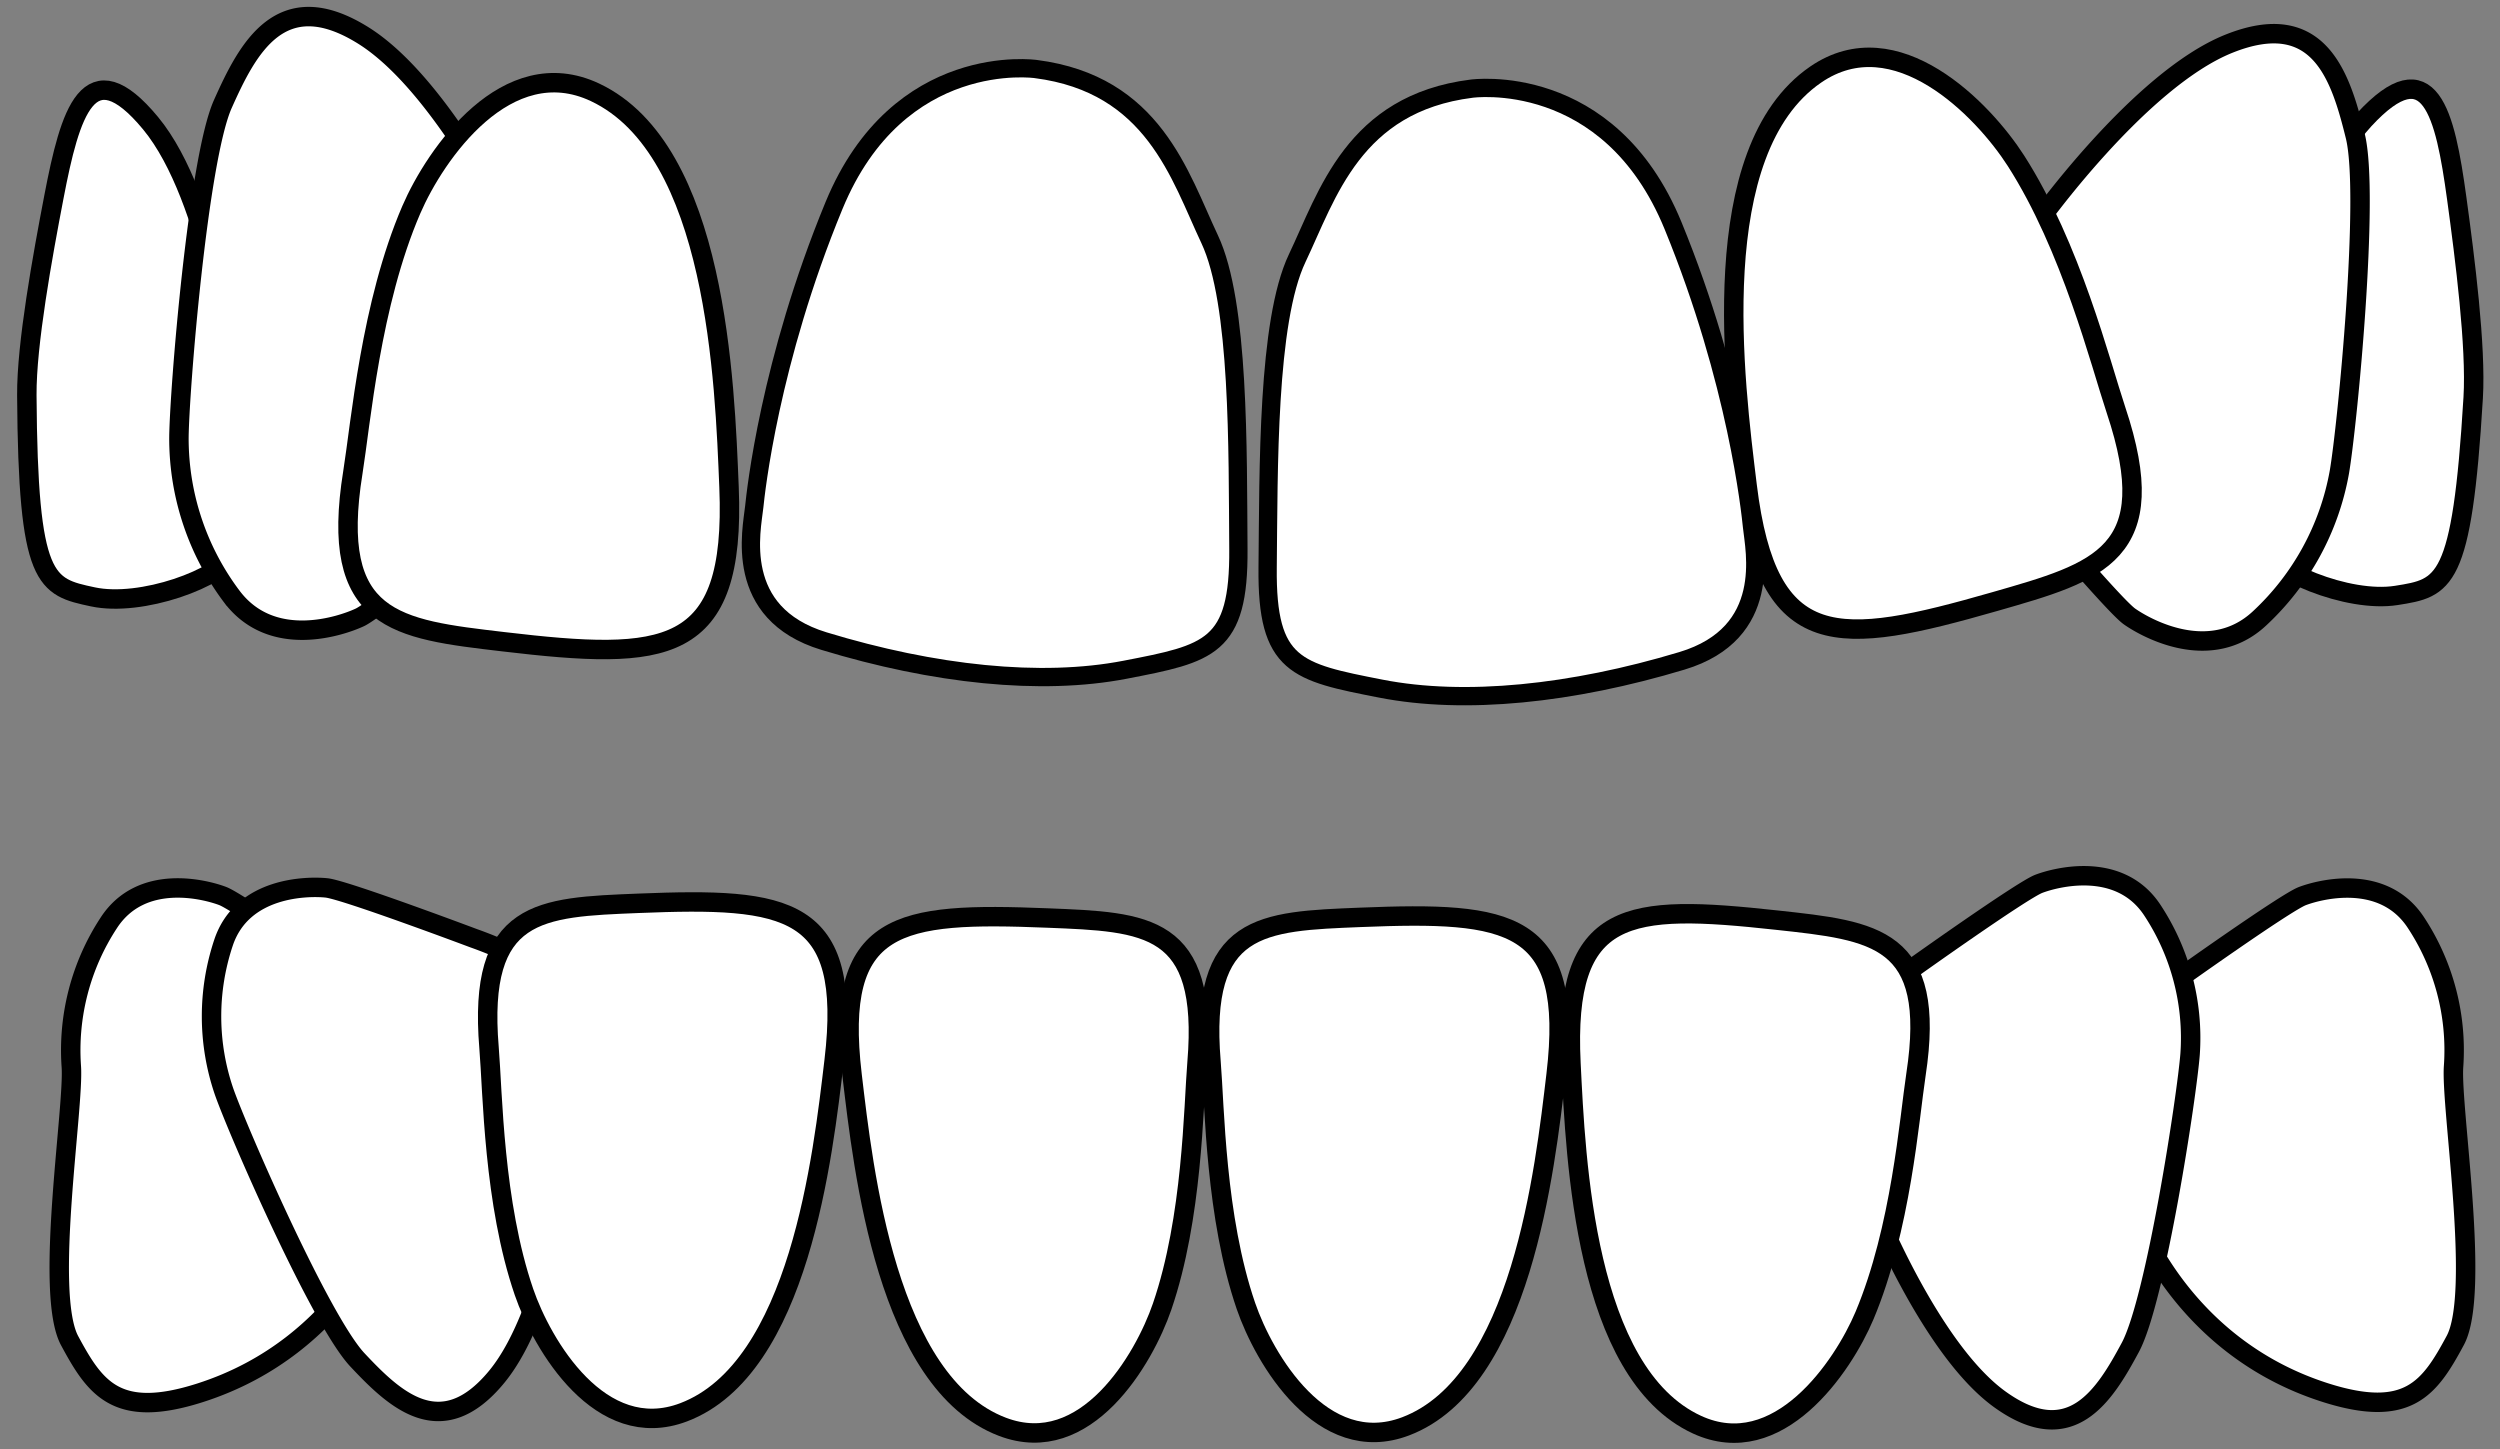
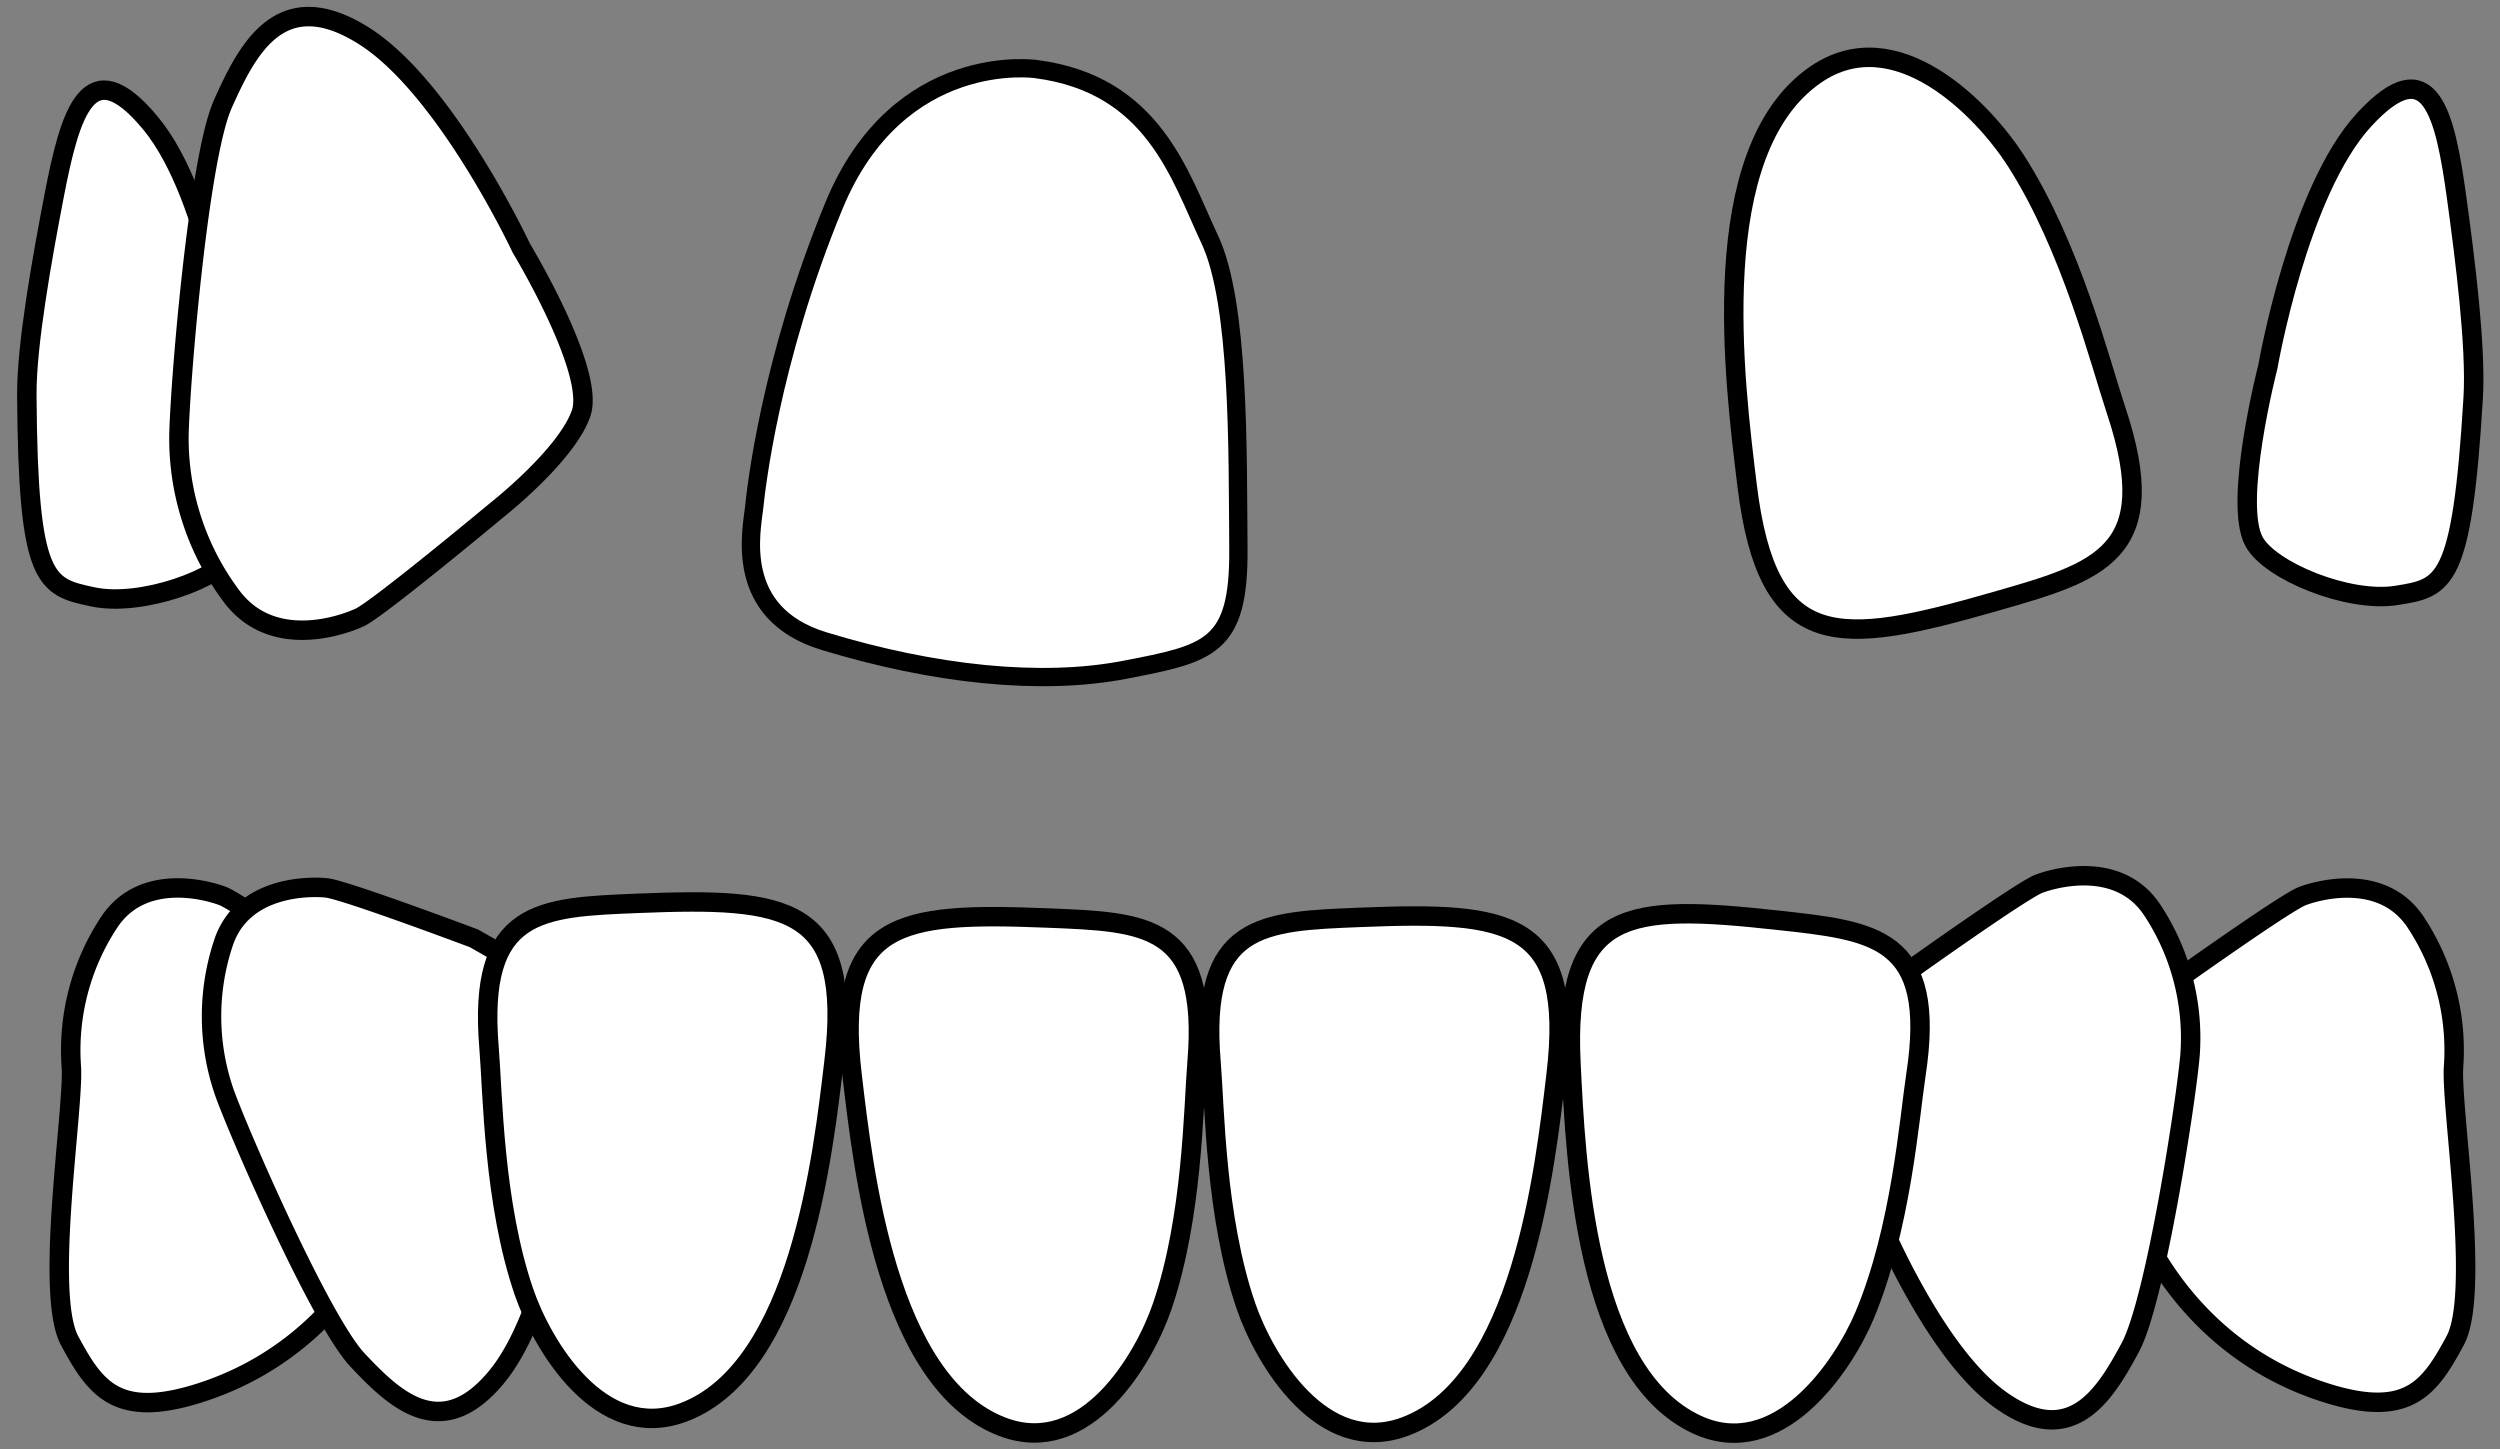
<svg xmlns="http://www.w3.org/2000/svg" id="_1._simple_copy" data-name="1. simple copy" width="1394" height="808" viewBox="0 0 1394 808">
  <rect x="0" y="0" width="1394" height="808" fill="#808080" stroke="none" />
  <defs>
    <style>
      .cls-1, .cls-2 {
        fill: #fff;
        stroke: #000;
        fill-rule: evenodd;
      }

      .cls-1 {
        stroke-width: 10.84px;
      }

      .cls-2 {
        stroke-width: 10.2px;
      }
    </style>
  </defs>
  <path id="Shape_1_copy_9" data-name="Shape 1 copy 9" class="cls-1" d="M1211.62,547.965s62.61-44.67,72.16-48.3,45.15-13.047,63.39,14.853a129.337,129.337,0,0,1,20.95,80.044c-1.7,22.651,15.23,126.284.94,152.859s-26.25,43.859-72.6,29.053c-81.65-26.084-106.07-99.85-106.07-99.85s-33.01-63.471-24.22-83.764S1211.62,547.965,1211.62,547.965Z" />
  <path id="Shape_1_copy" data-name="Shape 1 copy" class="cls-1" d="M1336.17,332.016c26.87-4.241,36.63-5.932,42.88-110.283,1.7-28.424-4.59-77.686-9.19-111.235-6.45-47.049-14.8-83.64-51.61-43.735s-53.66,137.617-53.66,137.617-19.58,75.769-7.75,97.6C1265.68,318.3,1309.3,336.257,1336.17,332.016Z" />
-   <path class="cls-1" d="M1122.82,271.409s55.29,65.786,64.6,72.344,45.13,26.546,72.45,1.107a146.564,146.564,0,0,0,44.55-81.55c4.37-25.159,17.01-154.623,8.88-187.5S1293.38,4.2,1242.96,24.33s-107.77,101.016-107.77,101.016-53.01,60.189-49.09,84.71S1122.82,271.409,1122.82,271.409Z" />
  <path id="Shape_1_copy_8" data-name="Shape 1 copy 8" class="cls-1" d="M1064.7,541.108s62.61-44.67,72.16-48.3,45.15-13.048,63.39,14.852a129.408,129.408,0,0,1,20.95,80.045c-1.71,22.65-19.06,137.058-33.35,163.633s-33.06,57.41-72.59,29.053-71.79-110.624-71.79-110.624-33.01-63.471-24.22-83.764S1064.7,541.108,1064.7,541.108Z" />
  <path id="Shape_1_copy_11" data-name="Shape 1 copy 11" class="cls-1" d="M196.412,547.952s-62.674-44.706-72.23-48.336-45.2-13.058-63.453,14.864a129.48,129.48,0,0,0-20.972,80.11c1.706,22.669-15.242,126.386-.937,152.982s26.277,43.895,72.668,29.077c81.729-26.106,106.173-99.931,106.173-99.931S250.7,613.2,241.909,592.886,196.412,547.952,196.412,547.952Z" />
-   <path id="Shape_1_copy_11-2" data-name="Shape 1 copy 11" class="cls-1" d="M264.314,523.235s-72.063-27.084-82.231-28.134-47.034-1-57.5,30.683a129.474,129.474,0,0,0,.336,82.808c7.478,21.468,53.708,127.65,74.372,149.673s46.757,47.012,77.7,9.41,40.968-125.469,40.968-125.469,15.6-69.884,1.873-87.248S264.314,523.235,264.314,523.235Z" />
+   <path id="Shape_1_copy_11-2" data-name="Shape 1 copy 11" class="cls-1" d="M264.314,523.235s-72.063-27.084-82.231-28.134-47.034-1-57.5,30.683a129.474,129.474,0,0,0,.336,82.808c7.478,21.468,53.708,127.65,74.372,149.673s46.757,47.012,77.7,9.41,40.968-125.469,40.968-125.469,15.6-69.884,1.873-87.248Z" />
  <path id="Shape_1_copy_2" data-name="Shape 1 copy 2" class="cls-1" d="M1179.89,228.676c-8.7-26.053-24.93-90.886-55.83-139.087-18.28-28.509-66.92-78.744-111.66-47.995-62.014,42.617-45.237,171.6-38.2,229.2,11.491,94.092,50.963,89.624,138.1,64.646C1170.19,318.848,1206.69,308.943,1179.89,228.676Z" />
  <path id="Shape_1_copy_3" data-name="Shape 1 copy 3" class="cls-1" d="M51.858,332.827c-26.6-5.66-36.242-7.865-36.9-112.476-0.178-28.5,8.742-77.391,15.13-110.674C39.05,63,49.348,26.877,83.959,68.7s46.2,140.362,46.2,140.362,15.5,76.755,2.516,97.946C122.969,322.851,78.456,338.487,51.858,332.827Z" />
  <path id="Shape_1_copy_3-2" data-name="Shape 1 copy 3" class="cls-1" d="M277,284.461s-66.059,54.989-76.374,59.8-49.1,18.142-71.478-11.764A146.708,146.708,0,0,1,99.77,244.269c0.157-25.557,10.654-155.322,24.479-186.258s32.292-67,78.332-38.232S290.706,138.4,290.706,138.4,332.194,207.085,324,230.545,277,284.461,277,284.461Z" />
  <path id="Shape_2_copy" data-name="Shape 2 copy" class="cls-2" d="M577.587,38.5s-76.566-11.095-112.541,76.1-43.631,159.86-44.468,167.9c-1.353,13-12.195,59.416,38.868,74.977,61.322,18.686,120.9,25.051,167.852,15.977s63.665-12.27,63.229-67.3,0.689-137.342-16.031-172.775S643.243,46.965,577.587,38.5Z" />
-   <path class="cls-2" d="M820.506,49.448S897.125,38.579,932.885,125.8s43.229,159.851,44.045,167.883c1.32,13,12.044,59.4-39.076,74.8-61.389,18.5-121,24.688-167.946,15.488s-63.654-12.439-63.074-67.423-0.332-137.23,16.485-172.586S754.807,57.719,820.506,49.448Z" />
-   <path id="Shape_1_copy_3-3" data-name="Shape 1 copy 3" class="cls-1" d="M196.774,263.3c4.369-27.138,9.9-93.794,32.59-146.392,13.419-31.109,53.286-88.582,102.4-65.437,68.066,32.078,72.371,162.18,74.744,220.209,3.878,94.79-35.789,96.752-125.795,86.154C220.924,350.79,183.315,346.9,196.774,263.3Z" />
  <path id="Shape_1_copy_4" data-name="Shape 1 copy 4" class="cls-1" d="M1068.36,599.081c-3.79,24.919-8.34,86.088-28.72,134.5-12.06,28.634-48.166,81.653-93.385,60.818-62.672-28.875-67.65-148.146-70.287-201.339-4.308-86.892,32.051-89.006,114.671-80C1045.52,519.039,1080.04,522.306,1068.36,599.081Z" />
  <path id="Shape_1_copy_5" data-name="Shape 1 copy 5" class="cls-1" d="M675.254,592.056c2.082,25.128,2.442,86.484,19.487,136.19,10.081,29.4,42.5,84.776,89.053,67.071,64.527-24.539,77.64-143.229,83.9-196.136,10.232-86.423-25.915-91.015-109-87.669C703.516,513.734,668.839,514.638,675.254,592.056Z" />
  <path id="Shape_1_copy_6" data-name="Shape 1 copy 6" class="cls-1" d="M667.483,592.4c-2.081,25.12-2.441,86.456-19.478,136.147-10.076,29.39-42.476,84.749-89.011,67.05-64.5-24.531-77.6-143.184-83.865-196.074-10.228-86.395,25.9-90.985,108.944-87.641C639.234,514.1,673.9,515,667.483,592.4Z" />
  <path id="Shape_1_copy_7" data-name="Shape 1 copy 7" class="cls-1" d="M272.685,584.22c2.083,25.128,2.443,86.484,19.487,136.19,10.081,29.4,42.5,84.776,89.054,67.071,64.527-24.539,77.64-143.229,83.9-196.135,10.233-86.423-25.914-91.015-108.995-87.67C300.948,505.9,266.27,506.8,272.685,584.22Z" />
</svg>